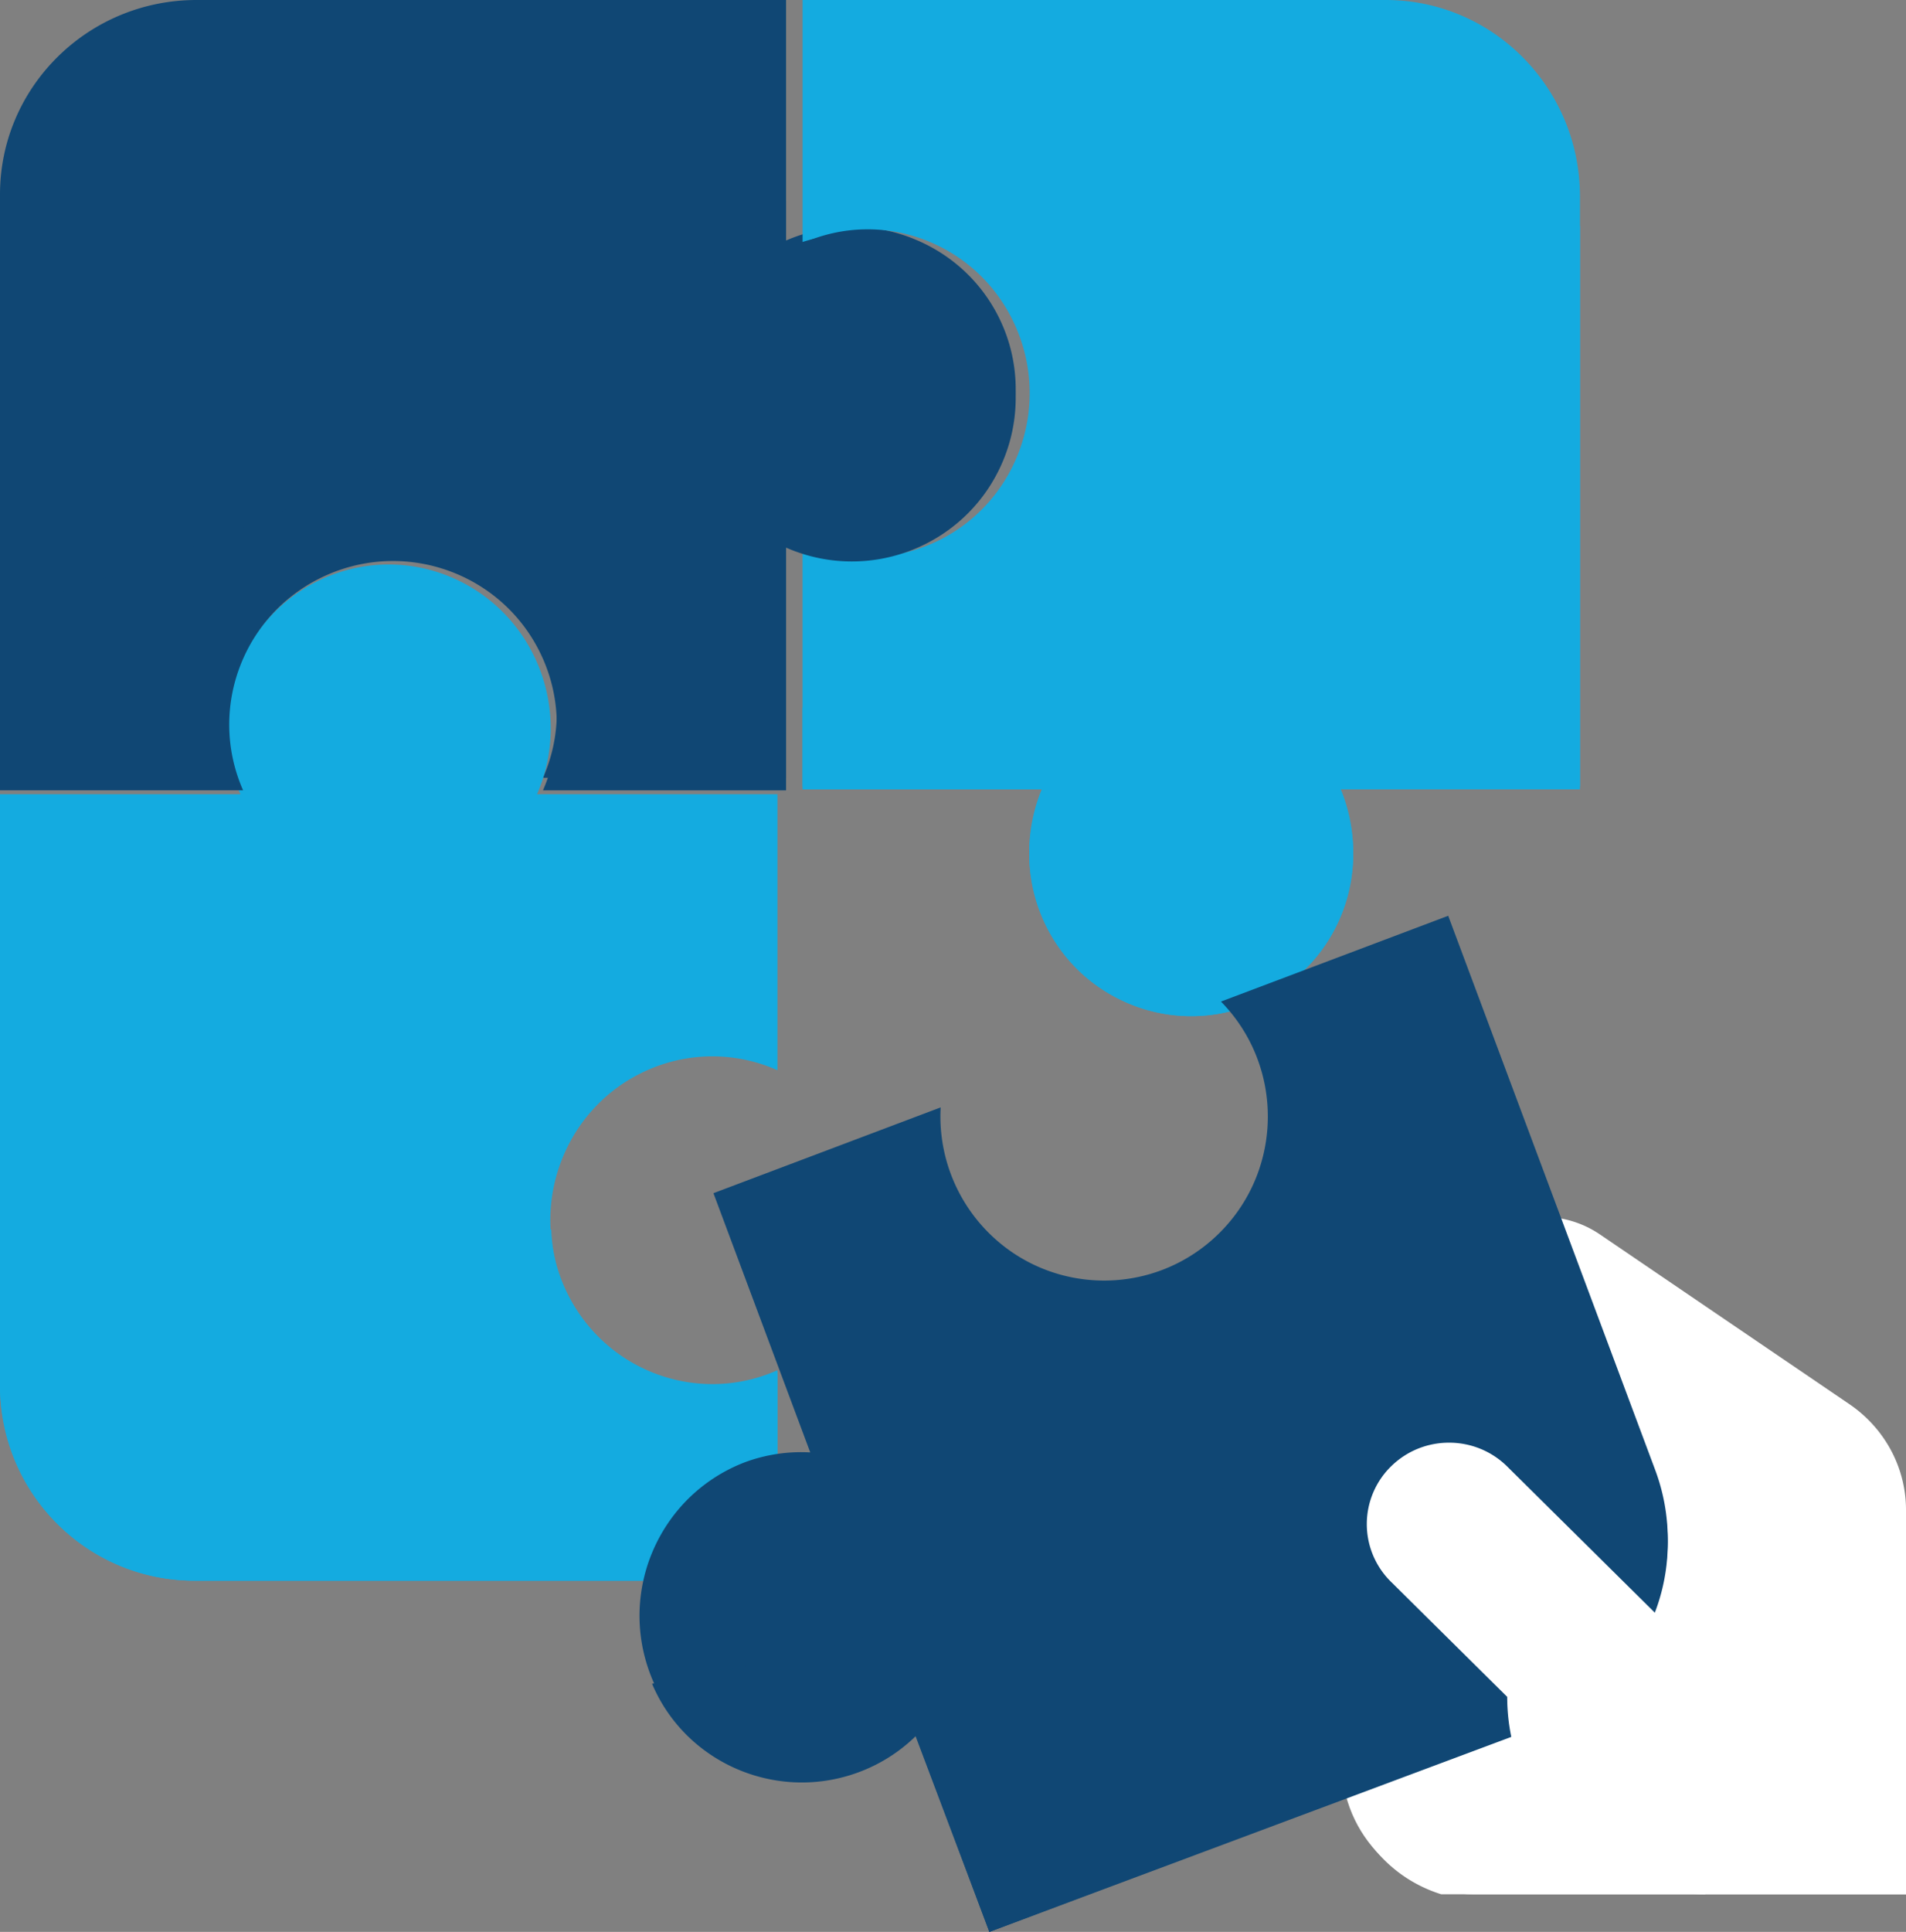
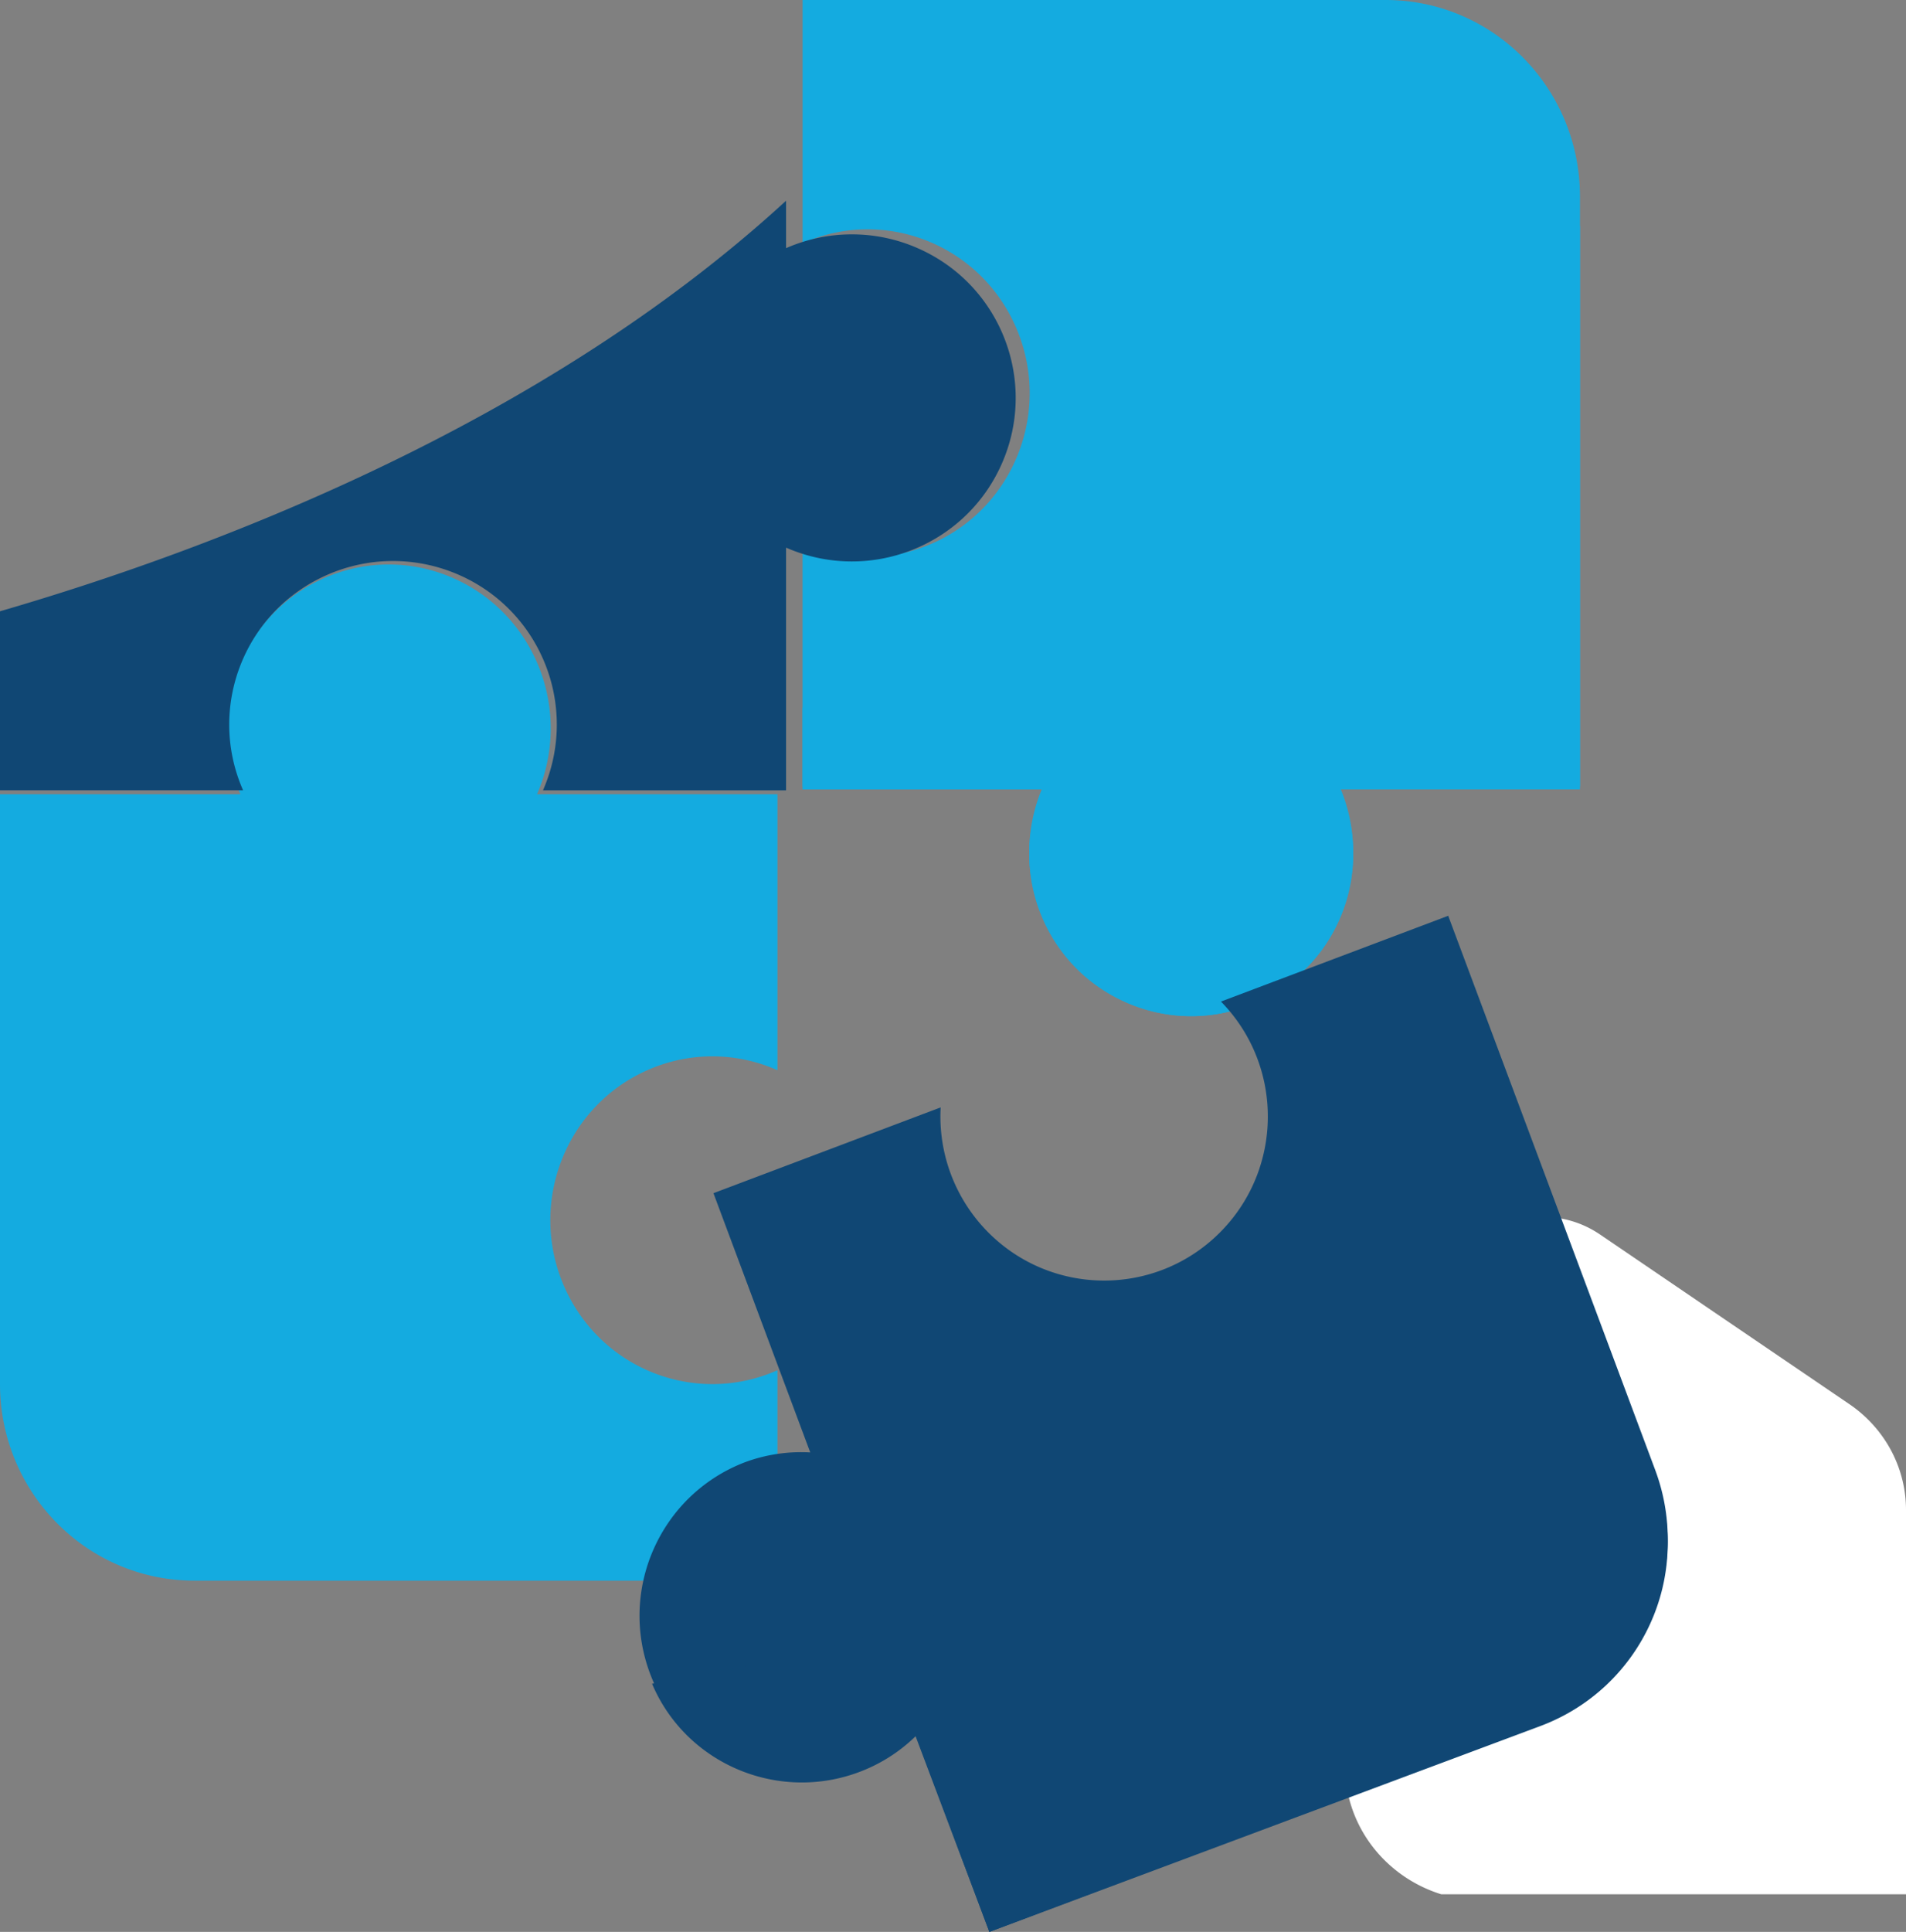
<svg xmlns="http://www.w3.org/2000/svg" width="152" height="154" viewBox="0 0 152 154">
  <rect x="0" y="0" width="152" height="154" fill="#808080" stroke="none" />
  <g>
    <g>
      <g>
        <path fill="#fff" d="M152 151v-30.644c0-3.355-1.686-6.5-4.516-8.426l-19.903-13.536A8.104 8.104 0 0 0 123.025 97H107l.265 43.997c.098 4.585 3.182 8.602 7.676 10.003H152z" />
      </g>
      <g>
-         <path fill="#fff" d="M136 151h-18.455c-5.823 0-10.545-4.701-10.545-10.5V130h18.455z" />
-       </g>
+         </g>
      <g>
-         <path fill="#104774" d="M67.911 18.083c-1.8.002-3.578.374-5.224 1.09V0H15.672C7.016 0 0 6.939 0 15.5v46.497h19.386c-2.9-6.53.102-14.15 6.708-17.018 6.603-2.867 14.308.1 17.207 6.634a12.779 12.779 0 0 1 0 10.387h19.386V42.827c6.603 2.868 14.309-.1 17.208-6.633 2.899-6.534-.102-14.151-6.708-17.019a13.122 13.122 0 0 0-5.276-1.092z" />
-       </g>
+         </g>
      <g>
        <path fill="#14abe0" d="M126 15.672C126 7.016 119.061 0 110.5 0H64.004v19.386c6.53-2.9 14.15.102 17.018 6.708 2.867 6.603-.1 14.308-6.634 17.207a12.779 12.779 0 0 1-10.387 0v19.386h19.173c-2.868 6.603.1 14.309 6.633 17.208 6.53 2.9 14.151-.102 17.019-6.708a13.186 13.186 0 0 0 0-10.503H126V15.672z" />
      </g>
      <g>
        <path fill="#14abe0" d="M126 18c-14.766 20.498-41.424 32.141-62 38.408v6.52h19.174c-2.868 6.516.1 14.12 6.634 16.981 6.53 2.862 14.151-.1 17.018-6.62a12.856 12.856 0 0 0 0-10.364H126V18z" />
      </g>
      <g>
        <path fill="#14abe0" d="M56.833 84.207c1.78.003 3.54.379 5.167 1.103V63.312H42.826c2.868-6.603-.1-14.308-6.634-17.207-6.533-2.9-14.151.102-17.018 6.708a13.184 13.184 0 0 0 0 10.502H0v47.014C0 118.984 6.939 126 15.5 126H62v-16.774c-6.53 2.9-14.152-.101-17.019-6.707-2.868-6.603.1-14.308 6.634-17.207a12.736 12.736 0 0 1 5.218-1.105z" />
      </g>
      <g>
-         <path fill="#14abe0" d="M0 110.476C0 119.05 6.94 126 15.5 126H62v-16.616c-6.5 2.867-14.09-.085-16.952-6.595A12.92 12.92 0 0 1 43.963 98 112.842 112.842 0 0 1 0 107.793v2.683z" />
-       </g>
+         </g>
      <g>
        <path fill="#104774" d="M131.992 117.158L115.492 73l-18.123 6.838c5.052 5.155 4.974 13.438-.172 18.497-5.145 5.058-13.412 4.982-18.461-.173a13.097 13.097 0 0 1-3.72-9.887l-18.12 6.838 7.72 20.665a12.893 12.893 0 0 0-5.268.805c-6.733 2.618-10.071 10.209-7.458 16.955 2.569 6.629 9.946 9.997 16.625 7.583a12.936 12.936 0 0 0 4.499-2.88L78.898 154l43.948-16.584c8.1-3.073 12.192-12.135 9.146-20.258z" />
      </g>
      <g>
        <path fill="#104774" d="M123.485 95C105.491 121.688 71.758 131.008 52 134.217c2.772 6.54 10.366 9.612 16.962 6.863a12.939 12.939 0 0 0 4.055-2.677L78.9 154l43.948-16.413c8.097-3.041 12.186-12.005 9.146-20.042z" />
      </g>
      <g>
        <path fill="#104774" d="M67.911 18.682a13.05 13.05 0 0 0-5.224 1.1V16C43.13 33.968 16.631 43.892 0 48.728v14.27h19.386c-2.9-6.59.102-14.28 6.708-17.174 6.603-2.894 14.308.102 17.207 6.694a13.003 13.003 0 0 1 0 10.482h19.386V43.653c6.603 2.893 14.309-.102 17.208-6.695 2.899-6.592-.102-14.28-6.708-17.173a13.021 13.021 0 0 0-5.276-1.103z" />
      </g>
      <g>
-         <path fill="#fff" d="M120.244 116.948c-2.536-2.56-6.69-2.602-9.276-.092a6.445 6.445 0 0 0-.093 9.18c.032.032.061.063.093.092l9.228 9.134c0 8.693 7.119 15.738 15.902 15.738H152v-2.623z" />
-       </g>
+         </g>
    </g>
  </g>
</svg>